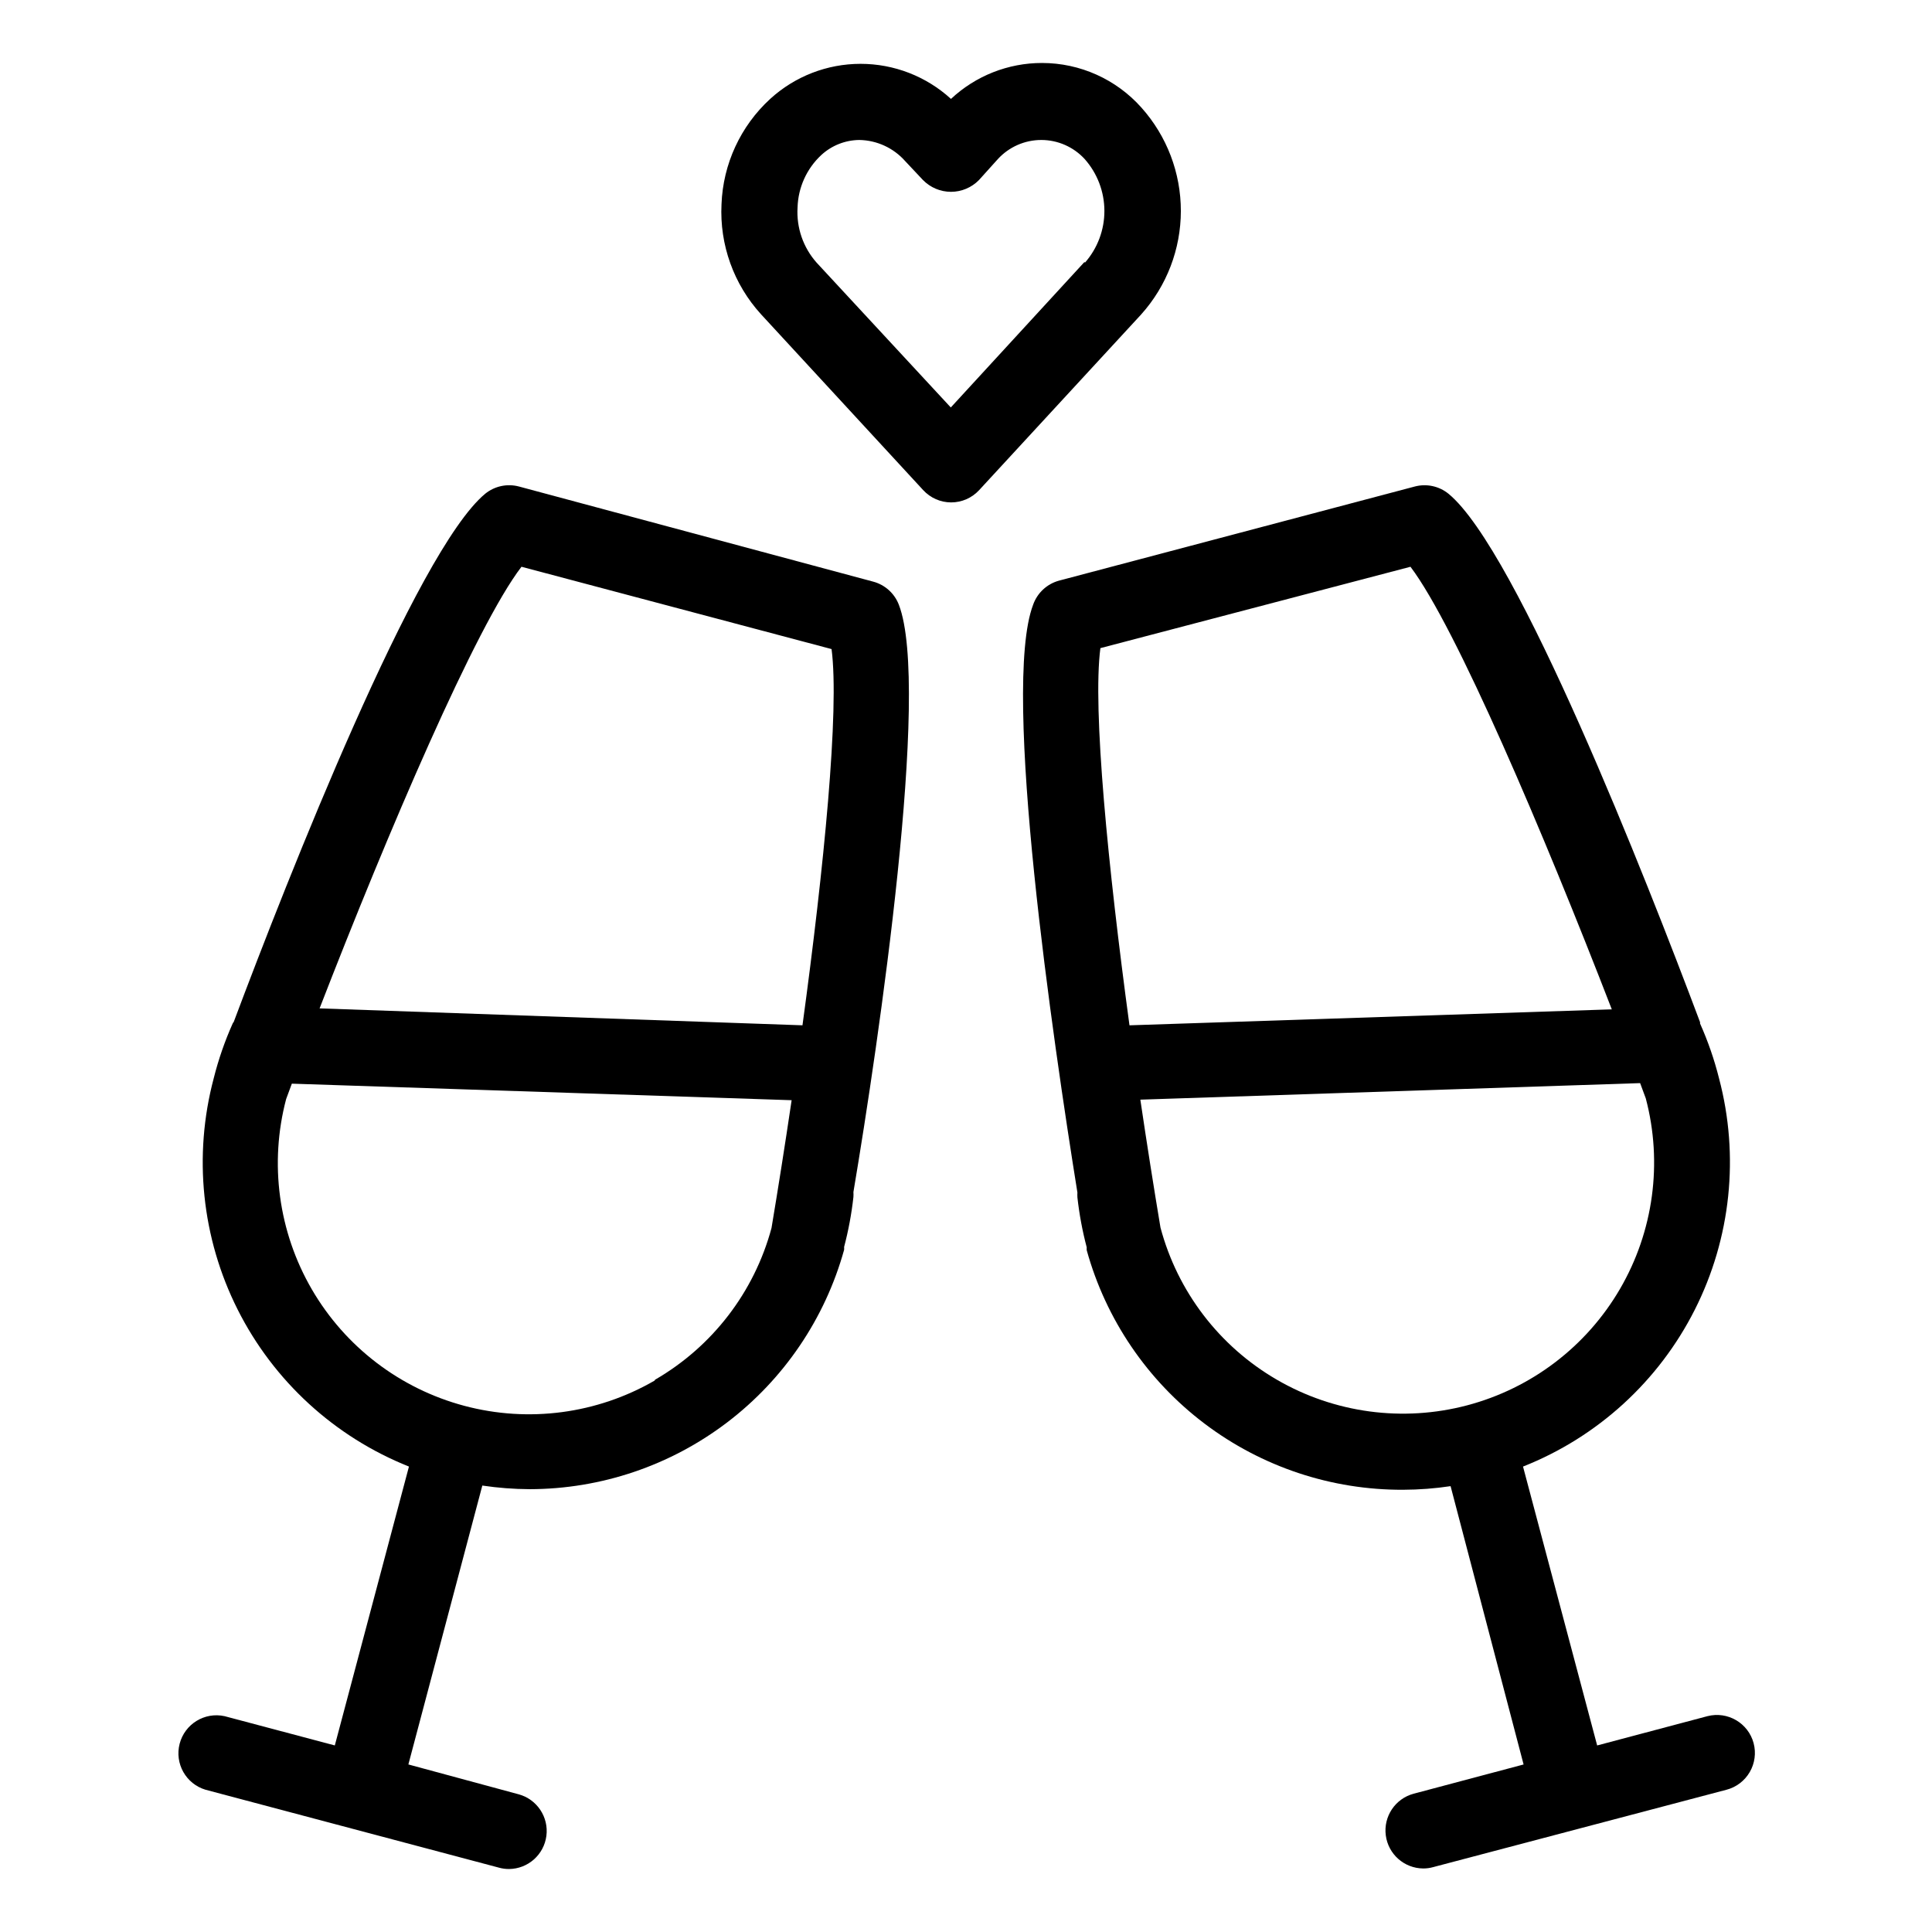
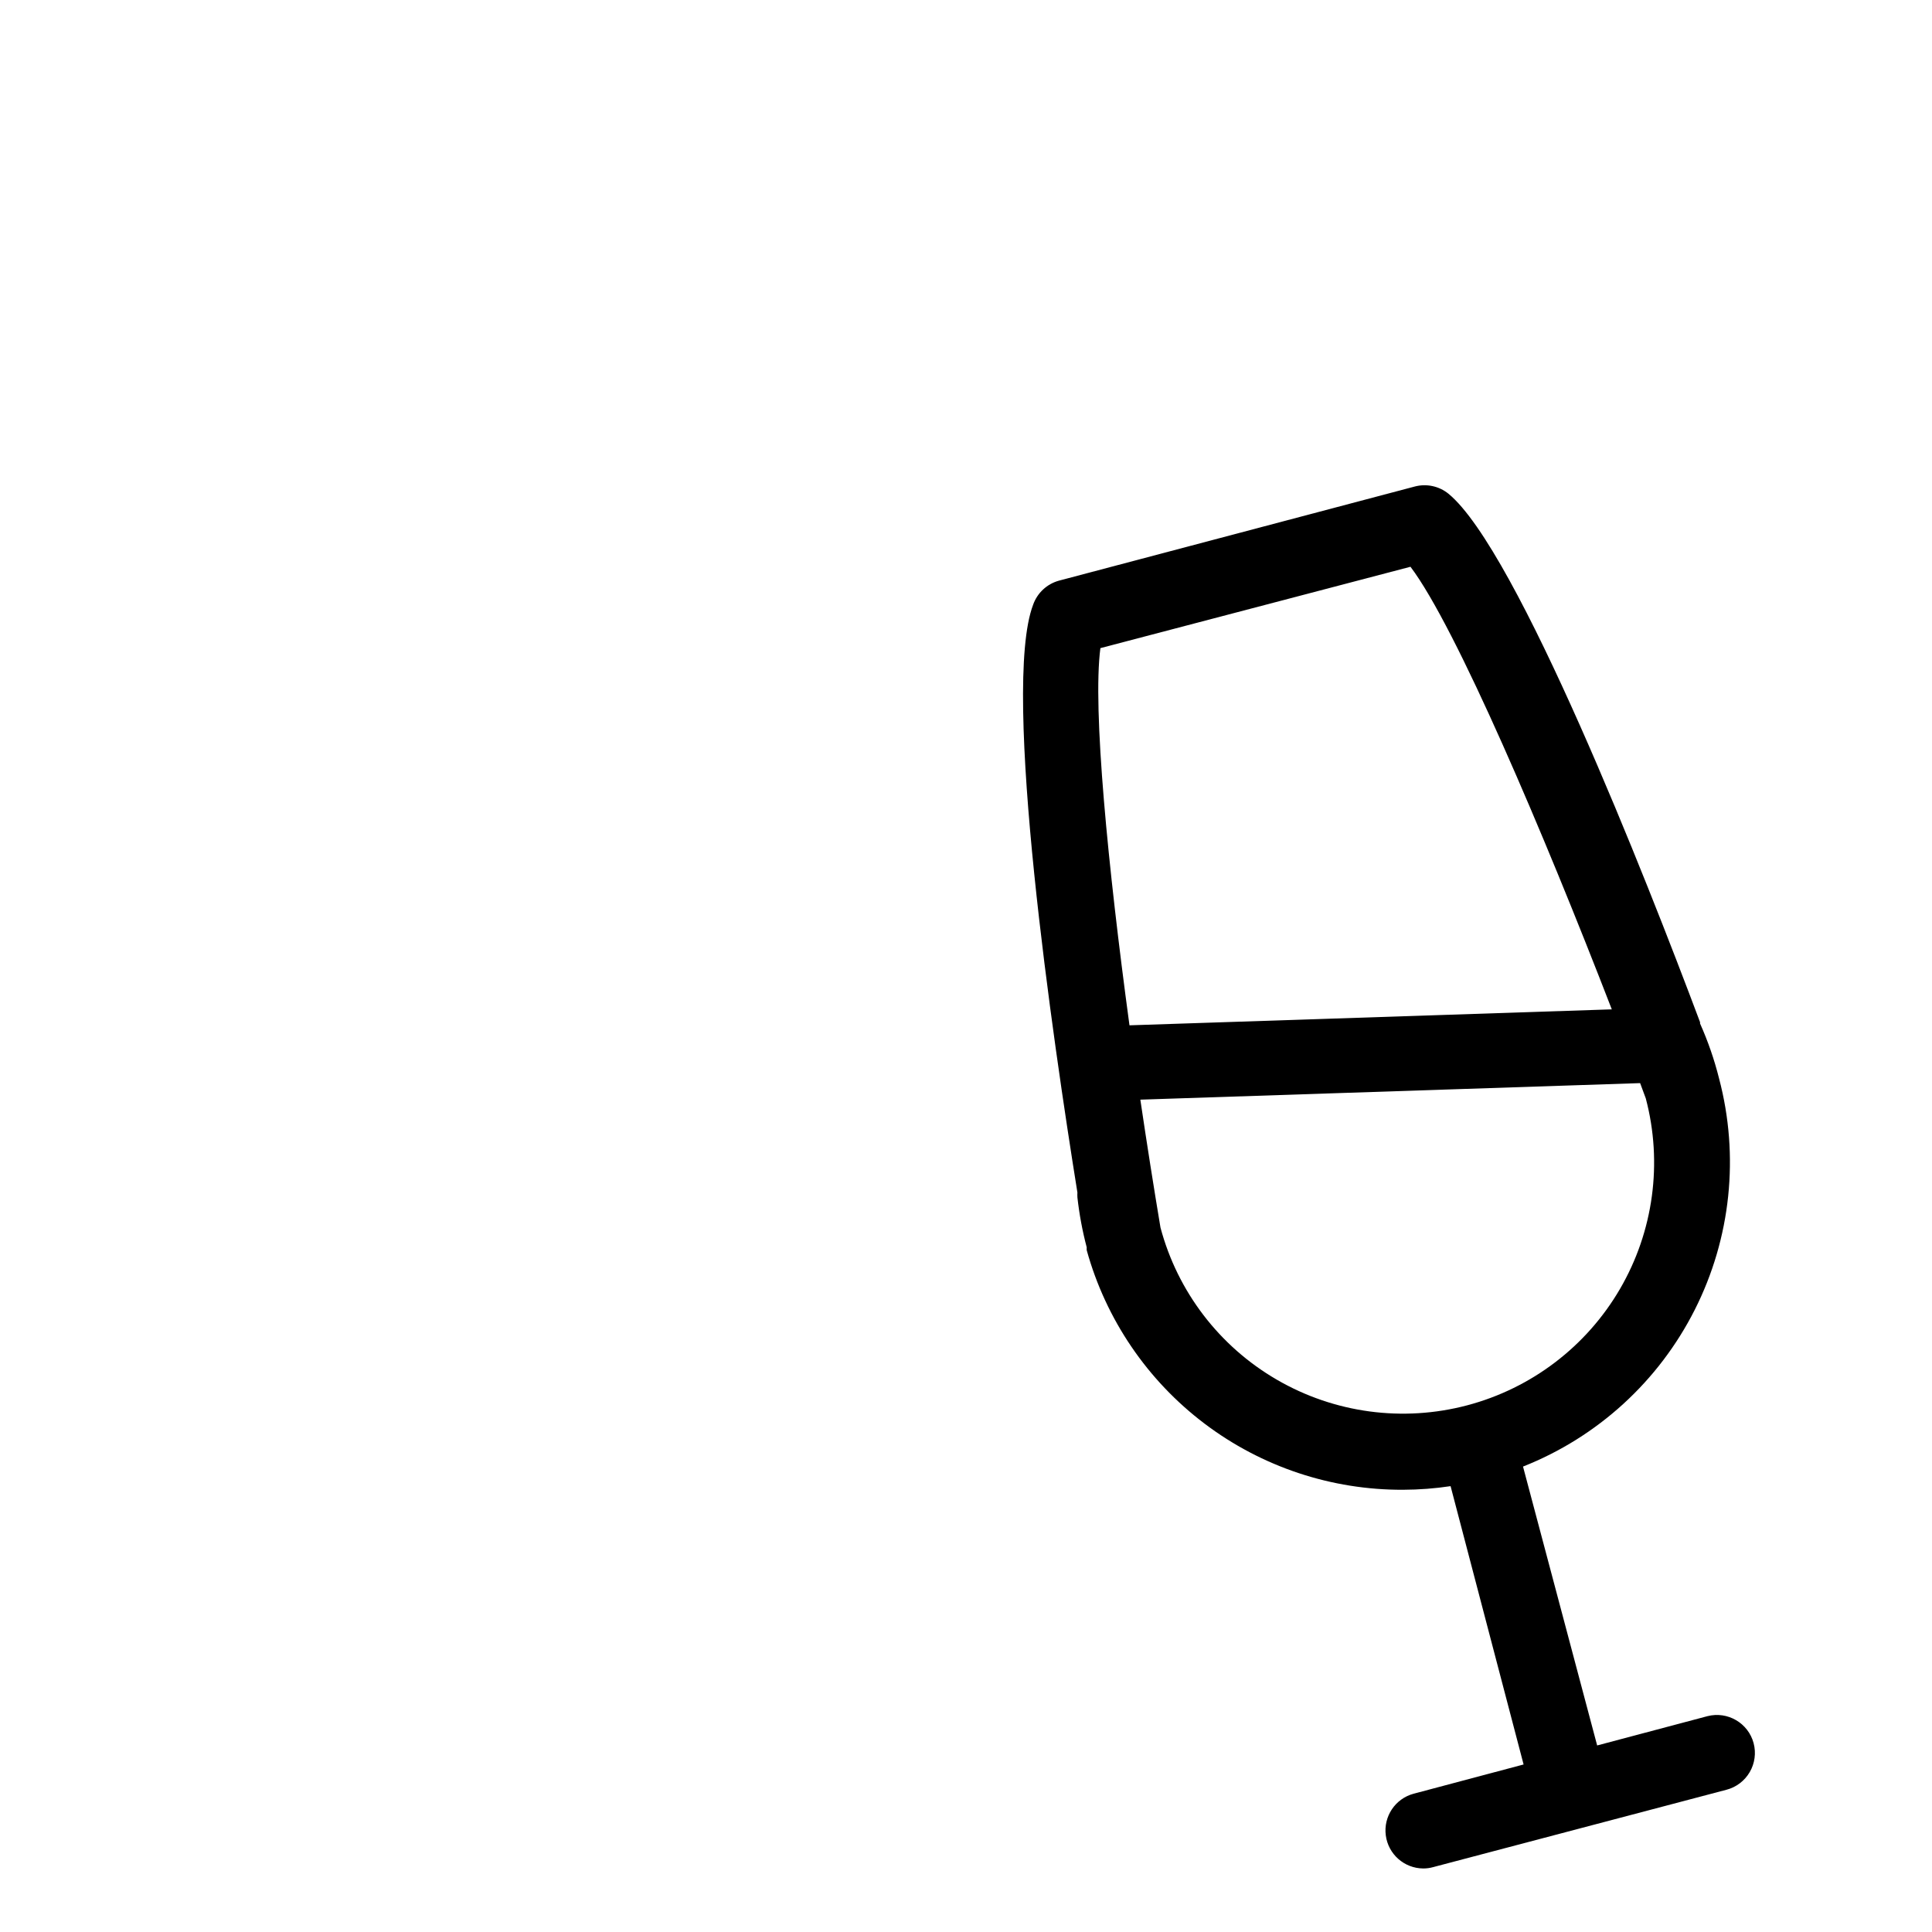
<svg xmlns="http://www.w3.org/2000/svg" fill="#000000" width="800px" height="800px" version="1.1" viewBox="144 144 512 512">
  <g>
-     <path d="m446.5 172.53c-6.691-7.527-16.277-11.836-26.348-11.84-8.965-0.008-17.594 3.398-24.133 9.523-6.547-5.981-15.09-9.297-23.957-9.297s-17.41 3.316-23.957 9.297c-7.856 7.207-12.5 17.258-12.898 27.91-0.535 10.734 3.238 21.234 10.48 29.172l42.977 46.602c1.906 2.066 4.59 3.246 7.406 3.246 2.812 0 5.496-1.18 7.406-3.246l42.977-46.602h-0.004c6.746-7.523 10.48-17.27 10.488-27.371 0.012-10.105-3.707-19.859-10.438-27.395zm-15.113 40.91-35.418 38.543-35.57-38.391c-3.555-4.008-5.367-9.266-5.039-14.613 0.152-5.289 2.422-10.301 6.301-13.902 2.75-2.527 6.34-3.945 10.074-3.981 4.652 0.082 9.055 2.109 12.141 5.594l4.734 5.039 0.004-0.004c1.949 1.988 4.621 3.109 7.406 3.109 2.785 0 5.453-1.121 7.406-3.109l5.039-5.594-0.004 0.004c2.957-3.211 7.125-5.039 11.488-5.039s8.531 1.828 11.488 5.039c3.356 3.777 5.219 8.652 5.238 13.707 0.02 5.059-1.809 9.945-5.141 13.75z" />
-     <path d="m382.21 304.27c-1.16-3.031-3.711-5.32-6.852-6.144l-93.809-25.191c-3.125-0.836-6.461-0.125-8.969 1.914-18.238 15.113-52.348 101.87-66.652 140.01h-0.004c-0.109 0.098-0.195 0.219-0.25 0.355-2.102 4.695-3.789 9.566-5.039 14.559-5.449 20.508-3.195 42.305 6.34 61.262 9.535 18.957 25.688 33.762 45.402 41.617l-19.648 73.906-29.223-7.758c-5.289-1.152-10.547 2.082-11.902 7.324s1.676 10.621 6.867 12.176l77.789 20.656h-0.004c0.855 0.234 1.734 0.355 2.621 0.352 5.035-0.035 9.273-3.785 9.922-8.781 0.645-4.992-2.492-9.699-7.352-11.02l-29.223-7.91 19.598-73.91v0.004c4.156 0.617 8.348 0.938 12.547 0.957 18.91-0.027 37.289-6.242 52.336-17.695 15.047-11.453 25.934-27.516 30.992-45.734 0.023-0.254 0.023-0.504 0-0.758 1.148-4.348 1.973-8.777 2.469-13.25 0.027-0.438 0.027-0.875 0-1.309 6.703-39.75 20.508-133.66 12.043-155.63zm-100.01-10.074 82.172 21.816c2.117 16.07-2.016 57.988-7.707 99.703l-127.97-4.484c18.137-46.805 41.465-101.37 53.504-117.04zm35.266 215.68c-15.258 8.816-33.395 11.219-50.422 6.68-17.031-4.539-31.566-15.645-40.418-30.883-8.848-15.242-11.293-33.371-6.797-50.41l1.512-4.082 132.45 4.383c-1.762 11.891-3.578 23.375-5.34 33.906h-0.004c-4.566 16.934-15.652 31.371-30.832 40.156z" />
    <path d="m608.73 605.96c-1.43-5.34-6.891-8.531-12.242-7.156l-29.223 7.758-19.648-73.906c19.754-7.816 35.949-22.605 45.523-41.57 9.574-18.961 11.859-40.773 6.422-61.309-1.25-4.992-2.938-9.863-5.039-14.559 0.023-0.117 0.023-0.238 0-0.355-14.309-38.137-48.418-125-66.652-140.01-2.512-2.039-5.848-2.75-8.969-1.914l-94.262 24.938c-3.199 0.879-5.762 3.269-6.856 6.398-8.465 22.219 5.34 115.88 11.738 155.73l0.004 0.004c-0.027 0.434-0.027 0.871 0 1.309 0.496 4.473 1.32 8.898 2.469 13.25-0.023 0.25-0.023 0.504 0 0.754 5.074 18.324 16.039 34.465 31.199 45.938s33.672 17.637 52.684 17.543c4.199-0.016 8.391-0.336 12.543-0.957l19.348 73.758-29.172 7.758c-4.859 1.32-7.996 6.027-7.348 11.023 0.645 4.992 4.883 8.742 9.918 8.777 0.887 0.004 1.766-0.113 2.621-0.352l77.738-20.504c2.594-0.676 4.816-2.359 6.168-4.676 1.352-2.316 1.727-5.078 1.035-7.668zm-173.11-290.2 82.172-21.562c12.043 15.922 35.266 70.535 53.352 117.29l-127.82 4.231c-5.691-41.965-9.824-83.883-7.707-99.953zm46.754 193.87c-15.211-8.82-26.301-23.316-30.832-40.305-1.762-10.531-3.578-22.016-5.34-33.906l132.45-4.383c0.504 1.41 1.008 2.769 1.512 4.082l-0.004-0.004c4.5 17.059 2.039 35.207-6.836 50.453s-23.441 26.344-40.496 30.855-35.203 2.07-50.457-6.793z" />
  </g>
</svg>